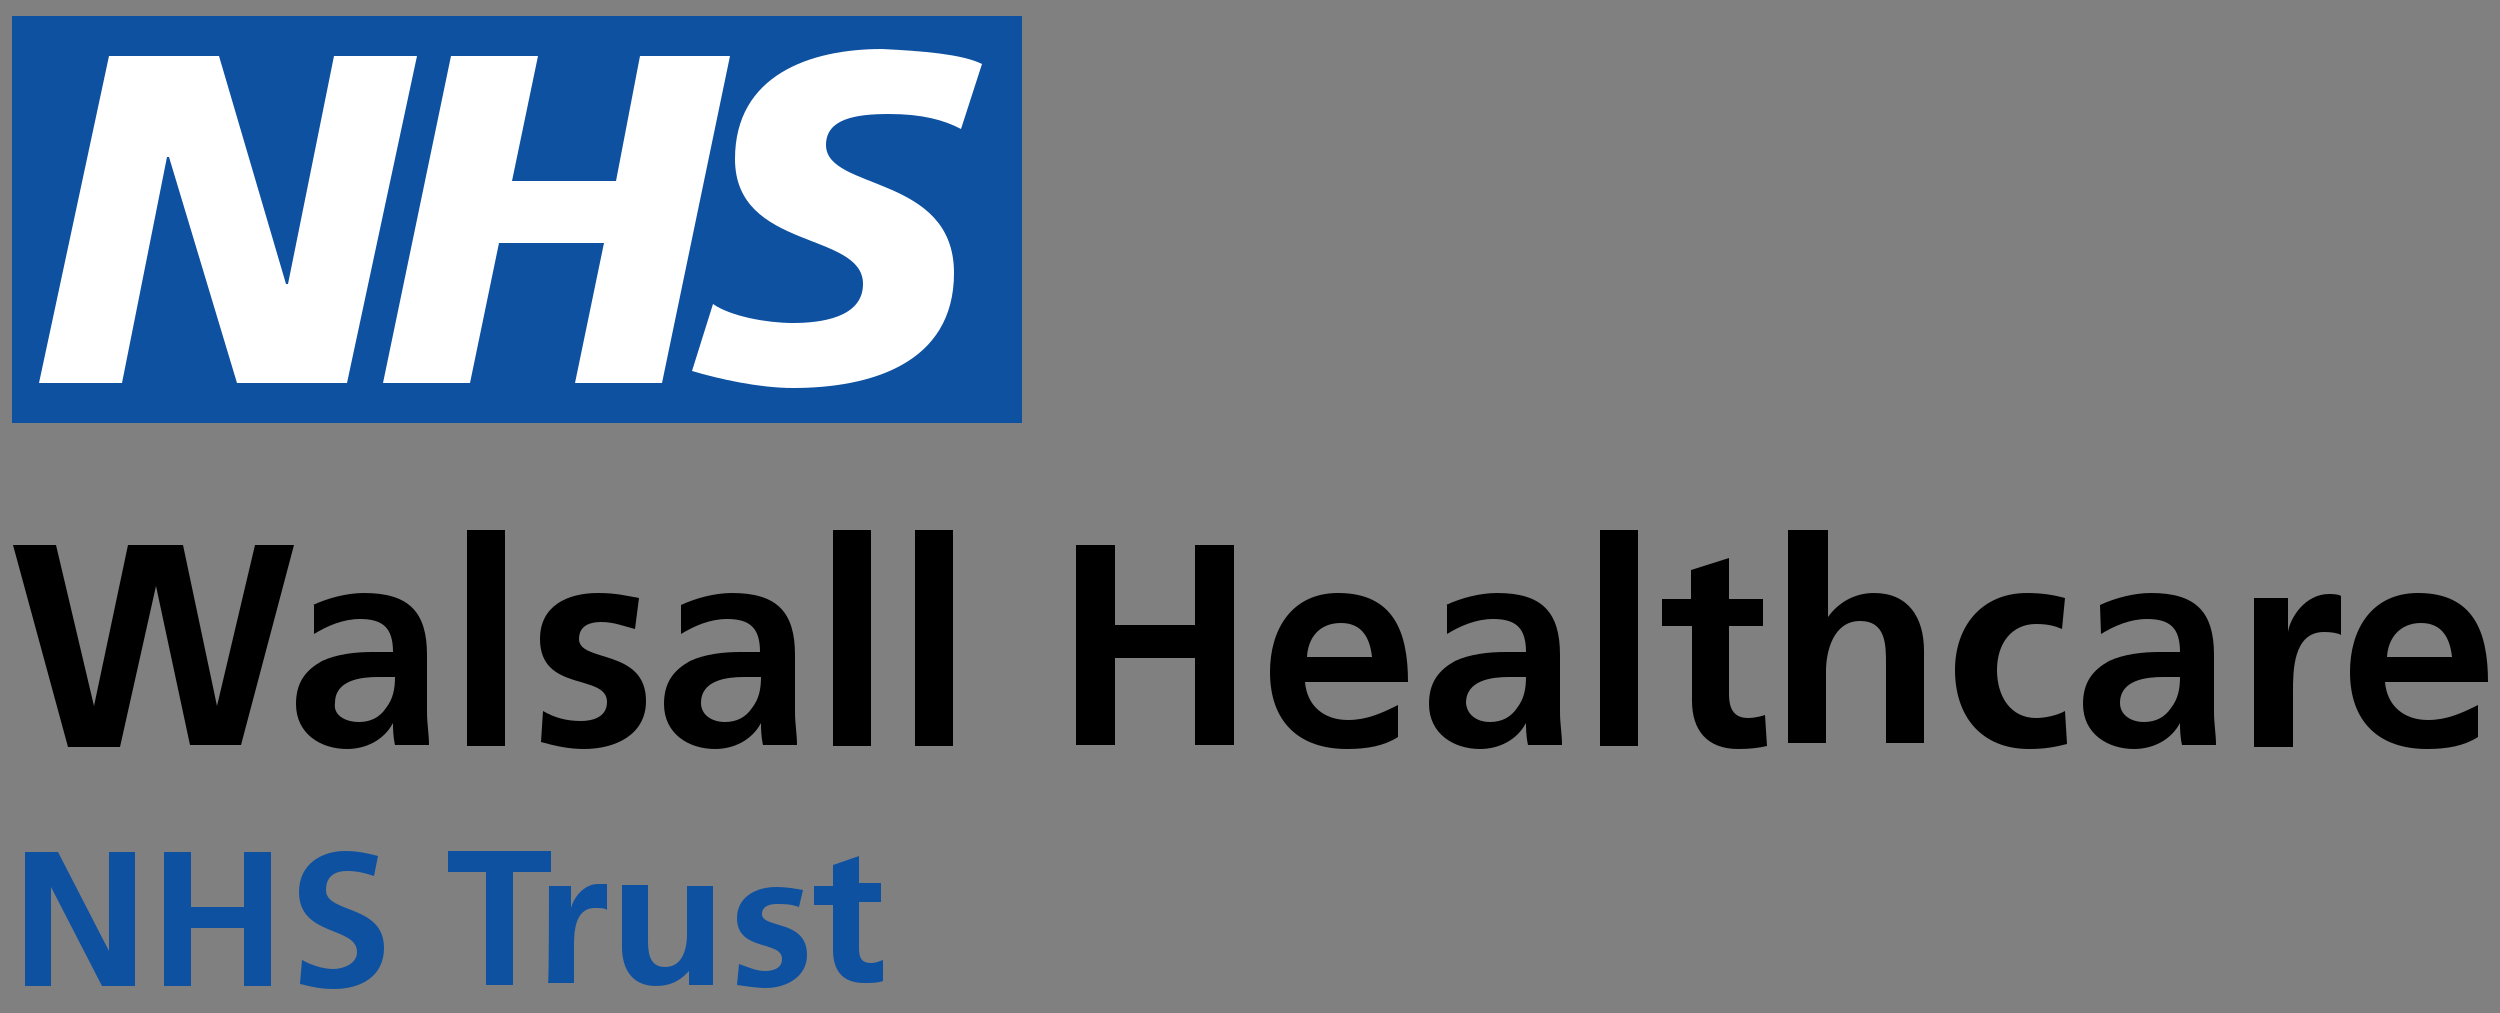
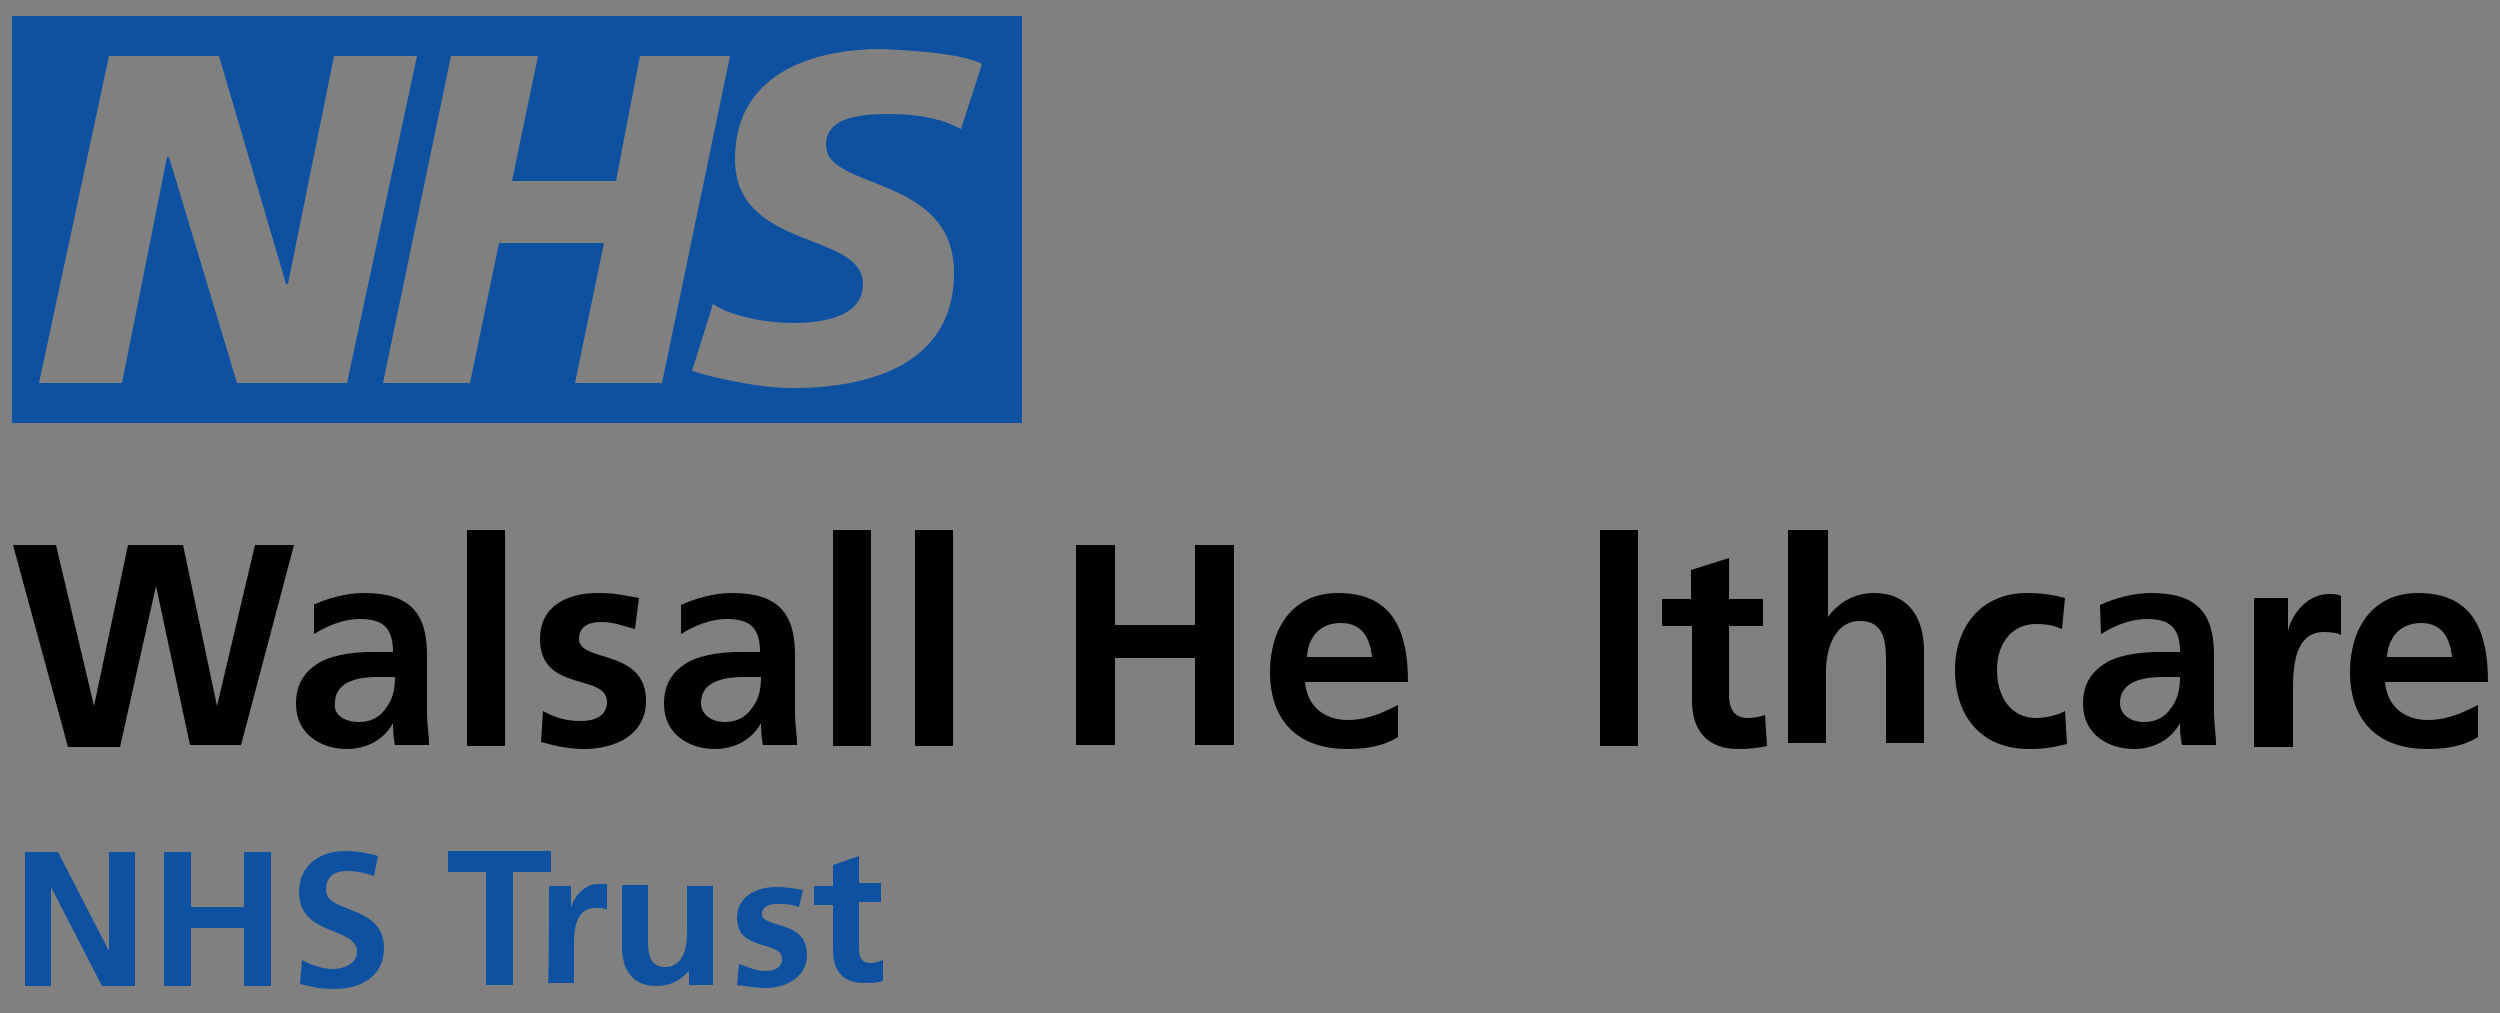
<svg xmlns="http://www.w3.org/2000/svg" id="Layer_1" x="0px" y="0px" viewBox="0 0 250 101.3" style="enable-background:new 0 0 250 101.3;" xml:space="preserve">
  <rect x="0" y="0" width="250" height="101.3" fill="#808080" stroke="none" />
  <style type="text/css">
	.st0{fill:#FFFFFF;}
	.st1{fill:#0E51A1;}
</style>
  <g id="Live_text_-_Editable">
    <g>
-       <rect x="2.2" y="3" class="st0" width="97.2" height="37.7" />
      <g>
        <path class="st1" d="M98.2,6.4l-2.1,6.5c-1.7-0.9-3.9-1.5-7.2-1.5c-3.4,0-6.3,0.5-6.3,3.1c0,4.6,12.8,2.9,12.8,12.8     c0,9.1-8.4,11.5-16.1,11.5c-3.4,0-7.4-0.9-10.1-1.7l2.1-6.7c1.7,1.2,5.3,1.9,8,1.9c2.7,0,7-0.5,7-3.9c0-5.3-12.8-3.3-12.8-12.5     c0-8.4,7.5-11,14.7-11C92.2,5.1,96.2,5.4,98.2,6.4 M73,5.6l-6.8,32.7h-8.7l2.9-14H49.9l-2.9,14h-8.7l6.8-32.7h8.7l-2.6,12.5h10.4     l2.4-12.5H73z M41.7,5.6l-7,32.7h-11l-6.8-22.6h-0.2l-4.5,22.6H3.9l7-32.7h11l6.7,22.8h0.2l4.6-22.8H41.7z M102.1,1.6H1.2v40.7     h101V1.6z" />
      </g>
    </g>
    <g>
      <path d="M1.3,54.5h4.3l3.8,16.1l0,0l3.4-16.1h5.5l3.4,16.1l0,0l3.8-16.1h3.9l-5.3,20H19l-3.4-15.9l0,0l-3.6,16.1H6.8L1.3,54.5z" />
      <path d="M31.3,60.5c1.5-0.7,3.4-1.2,5.1-1.2c4.5,0,6.3,1.9,6.3,6.2v1.9c0,1.5,0,2.6,0,3.8c0,1.2,0.2,2.2,0.2,3.3h-3.4    c-0.2-0.9-0.2-1.7-0.2-2.2l0,0c-0.9,1.7-2.7,2.6-4.6,2.6c-2.6,0-5.1-1.5-5.1-4.5c0-2.2,1-3.4,2.6-4.3c1.5-0.7,3.4-0.9,5-0.9h2.1    c0-2.4-1-3.3-3.3-3.3c-1.7,0-3.3,0.7-4.6,1.5V60.5z M35.9,72.2c1.2,0,2.1-0.5,2.7-1.4c0.7-0.9,0.9-1.9,0.9-3.1h-1.7    c-1.7,0-4.3,0.3-4.3,2.6C33.3,71.5,34.5,72.2,35.9,72.2z" />
      <path d="M46.7,53h3.8v21.6h-3.8V53z" />
      <path d="M63.5,62.9c-1.2-0.3-2.1-0.7-3.4-0.7c-1,0-2.2,0.3-2.2,1.7c0,2.4,6.7,0.9,6.7,6.2c0,3.4-3.1,4.8-6.2,4.8    c-1.5,0-2.9-0.3-4.3-0.7l0.2-3.1c1.2,0.7,2.4,1,3.8,1c1,0,2.6-0.3,2.6-1.9c0-2.9-6.7-0.9-6.7-6.3c0-3.3,2.7-4.6,5.8-4.6    c1.9,0,2.9,0.3,4.1,0.5L63.5,62.9z" />
      <path d="M68.1,60.5c1.5-0.7,3.4-1.2,5.1-1.2c4.5,0,6.3,1.9,6.3,6.2v1.9c0,1.5,0,2.6,0,3.8c0,1.2,0.2,2.2,0.2,3.3h-3.4    c-0.2-0.9-0.2-1.7-0.2-2.2l0,0c-0.9,1.7-2.7,2.6-4.6,2.6c-2.6,0-5.1-1.5-5.1-4.5c0-2.2,1-3.4,2.6-4.3c1.5-0.7,3.4-0.9,5-0.9H76    c0-2.4-1-3.3-3.3-3.3c-1.7,0-3.3,0.7-4.6,1.5V60.5z M72.5,72.2c1.2,0,2.1-0.5,2.7-1.4c0.7-0.9,0.9-1.9,0.9-3.1h-1.7    c-1.7,0-4.3,0.3-4.3,2.6C70.1,71.5,71.2,72.2,72.5,72.2z" />
      <path d="M83.3,53h3.8v21.6h-3.8V53z" />
      <path d="M91.4,53h3.9v21.6h-3.8V53H91.4z" />
      <path d="M107.6,54.5h3.9v8h8v-8h3.9v20h-3.9v-8.7h-8v8.7h-3.9V54.5z" />
      <path d="M139.8,73.7c-1.4,0.9-3.1,1.2-5.1,1.2c-4.8,0-7.7-2.7-7.7-7.7c0-4.3,2.2-7.9,6.8-7.9c5.5,0,7,3.8,7,8.9h-10.3    c0.2,2.4,1.9,3.8,4.3,3.8c1.9,0,3.4-0.7,5-1.5V73.7z M137.2,65.7c-0.2-1.9-1-3.4-3.1-3.4c-2.2,0-3.3,1.5-3.4,3.4H137.2z" />
-       <path d="M144.6,60.5c1.5-0.7,3.4-1.2,5.1-1.2c4.5,0,6.3,1.9,6.3,6.2v1.9c0,1.5,0,2.6,0,3.8c0,1.2,0.2,2.2,0.2,3.3h-3.4    c-0.2-0.9-0.2-1.7-0.2-2.2l0,0c-0.9,1.7-2.7,2.6-4.6,2.6c-2.6,0-5.1-1.5-5.1-4.5c0-2.2,1-3.4,2.6-4.3c1.5-0.7,3.4-0.9,5-0.9h2.1    c0-2.4-1-3.3-3.3-3.3c-1.7,0-3.3,0.7-4.6,1.5V60.5z M149,72.2c1.2,0,2.1-0.5,2.7-1.4c0.7-0.9,0.9-1.9,0.9-3.1h-1.7    c-1.7,0-4.3,0.3-4.3,2.6C146.7,71.5,147.7,72.2,149,72.2z" />
      <path d="M160,53h3.8v21.6H160V53z" />
      <path d="M169.1,62.6h-2.9v-2.7h2.9v-2.9l3.8-1.2v4.1h3.4v2.7h-3.4v6.8c0,1.2,0.3,2.4,1.9,2.4c0.7,0,1.4-0.2,1.7-0.3l0.2,3.1    c-0.9,0.2-1.7,0.3-2.9,0.3c-3.1,0-4.6-1.9-4.6-4.8V62.6z" />
      <path d="M179,53h3.8v8.7l0,0c1-1.4,2.6-2.4,4.6-2.4c3.4,0,5,2.4,5,5.8v9.2h-3.8v-7.9c0-1.9,0-4.3-2.6-4.3c-2.7,0-3.4,3.1-3.4,5    v7.2h-3.8V53H179z" />
      <path d="M206.2,62.9c-0.7-0.3-1.4-0.5-2.6-0.5c-2.4,0-3.9,1.9-3.9,4.6s1.4,4.8,3.9,4.8c1,0,2.2-0.3,2.9-0.7l0.2,3.3    c-1.2,0.3-2.2,0.5-3.8,0.5c-4.8,0-7.4-3.3-7.4-7.9c0-4.3,2.6-7.7,7.2-7.7c1.5,0,2.7,0.2,3.8,0.5L206.2,62.9z" />
      <path d="M210,60.5c1.5-0.7,3.4-1.2,5.1-1.2c4.5,0,6.3,1.9,6.3,6.2v1.9c0,1.5,0,2.6,0,3.8c0,1.2,0.2,2.2,0.2,3.3h-3.4    c-0.2-0.9-0.2-1.7-0.2-2.2l0,0c-0.9,1.7-2.7,2.6-4.6,2.6c-2.6,0-5.1-1.5-5.1-4.5c0-2.2,1-3.4,2.6-4.3c1.5-0.7,3.4-0.9,5-0.9h2.1    c0-2.4-1-3.3-3.3-3.3c-1.7,0-3.3,0.7-4.6,1.5L210,60.5z M214.4,72.2c1.2,0,2.1-0.5,2.7-1.4c0.7-0.9,0.9-1.9,0.9-3.1h-1.7    c-1.7,0-4.3,0.3-4.3,2.6C212,71.5,213.1,72.2,214.4,72.2z" />
      <path d="M225.4,59.8h3.4v3.4l0,0c0.2-1.4,1.7-3.8,4.1-3.8c0.3,0,0.9,0,1.2,0.2v3.9c-0.3-0.2-1-0.3-1.7-0.3c-3.1,0-3.1,3.9-3.1,6    v5.5h-3.9V59.8z" />
      <path d="M247.8,73.7c-1.4,0.9-3.1,1.2-5.1,1.2c-4.8,0-7.7-2.7-7.7-7.7c0-4.3,2.2-7.9,6.8-7.9c5.5,0,7,3.8,7,8.9h-10.3    c0.2,2.4,1.9,3.8,4.3,3.8c1.9,0,3.4-0.7,5-1.5V73.7z M245.2,65.7c-0.2-1.9-1-3.4-3.1-3.4s-3.3,1.5-3.4,3.4H245.2z" />
      <path class="st1" d="M2.5,85.2h3.3l5.1,9.9l0,0v-9.9h2.6v13.4h-3.3l-5.1-9.9l0,0v9.9H2.5V85.2z" />
      <path class="st1" d="M16.4,85.2h2.7v5.5h5.3v-5.5h2.7v13.4h-2.7v-5.8h-5.3v5.8h-2.7V85.2z" />
      <path class="st1" d="M37.4,87.6c-0.9-0.3-1.7-0.5-2.7-0.5c-0.9,0-2.1,0.3-2.1,1.9c0,2.4,5.8,1.4,5.8,5.8c0,2.9-2.4,4.1-5,4.1    c-1.4,0-2.1-0.2-3.4-0.5l0.2-2.4c0.9,0.5,2.1,0.9,3.1,0.9c1,0,2.4-0.5,2.4-1.7c0-2.6-5.8-1.5-5.8-6c0-2.9,2.4-4.1,4.6-4.1    c1.2,0,2.2,0.2,3.3,0.5L37.4,87.6z" />
      <path class="st1" d="M48.6,87.2h-3.8v-2.1h10.3v2.1h-3.8v11.3h-2.7C48.6,98.5,48.6,87.2,48.6,87.2z" />
      <path class="st1" d="M54.9,88.6h2.2v2.2l0,0c0.2-0.9,1.2-2.4,2.7-2.4c0.2,0,0.5,0,0.9,0V91c-0.2-0.2-0.7-0.2-1.2-0.2    c-2.1,0-2.1,2.6-2.1,3.9v3.6h-2.6C54.9,98.4,54.9,88.6,54.9,88.6z" />
      <path class="st1" d="M71.3,98.5h-2.4v-1.4l0,0c-0.9,1-1.9,1.5-3.3,1.5c-2.4,0-3.4-1.7-3.4-3.9v-6.2h2.6v5.3c0,1.2,0,2.9,1.7,2.9    c1.9,0,2.2-2.1,2.2-3.3v-4.8h2.6V98.5z" />
      <path class="st1" d="M79.9,90.7c-0.9-0.3-1.4-0.3-2.2-0.3c-0.7,0-1.5,0.2-1.5,1c0,1.5,4.5,0.5,4.5,4.1c0,2.2-2.1,3.3-4.1,3.3    c-1,0-2.1-0.2-2.9-0.3l0.2-2.1c0.9,0.3,1.7,0.7,2.6,0.7c0.7,0,1.7-0.2,1.7-1.2c0-1.9-4.5-0.7-4.5-4.1c0-2.1,1.9-3.1,3.9-3.1    c1.2,0,2.1,0.2,2.7,0.3L79.9,90.7z" />
      <path class="st1" d="M83.3,90.5h-1.9v-1.9h1.9v-2.1l2.6-0.9v2.7h2.2v1.9h-2.2v4.6c0,0.9,0.2,1.5,1.2,1.5c0.5,0,0.9-0.2,1.2-0.3    v2.1c-0.5,0.2-1.2,0.2-1.9,0.2c-2.1,0-3.1-1.2-3.1-3.3C83.3,95.1,83.3,90.5,83.3,90.5z" />
    </g>
  </g>
  <g id="Instruction_-_DO_NOT_PRINT">
</g>
</svg>